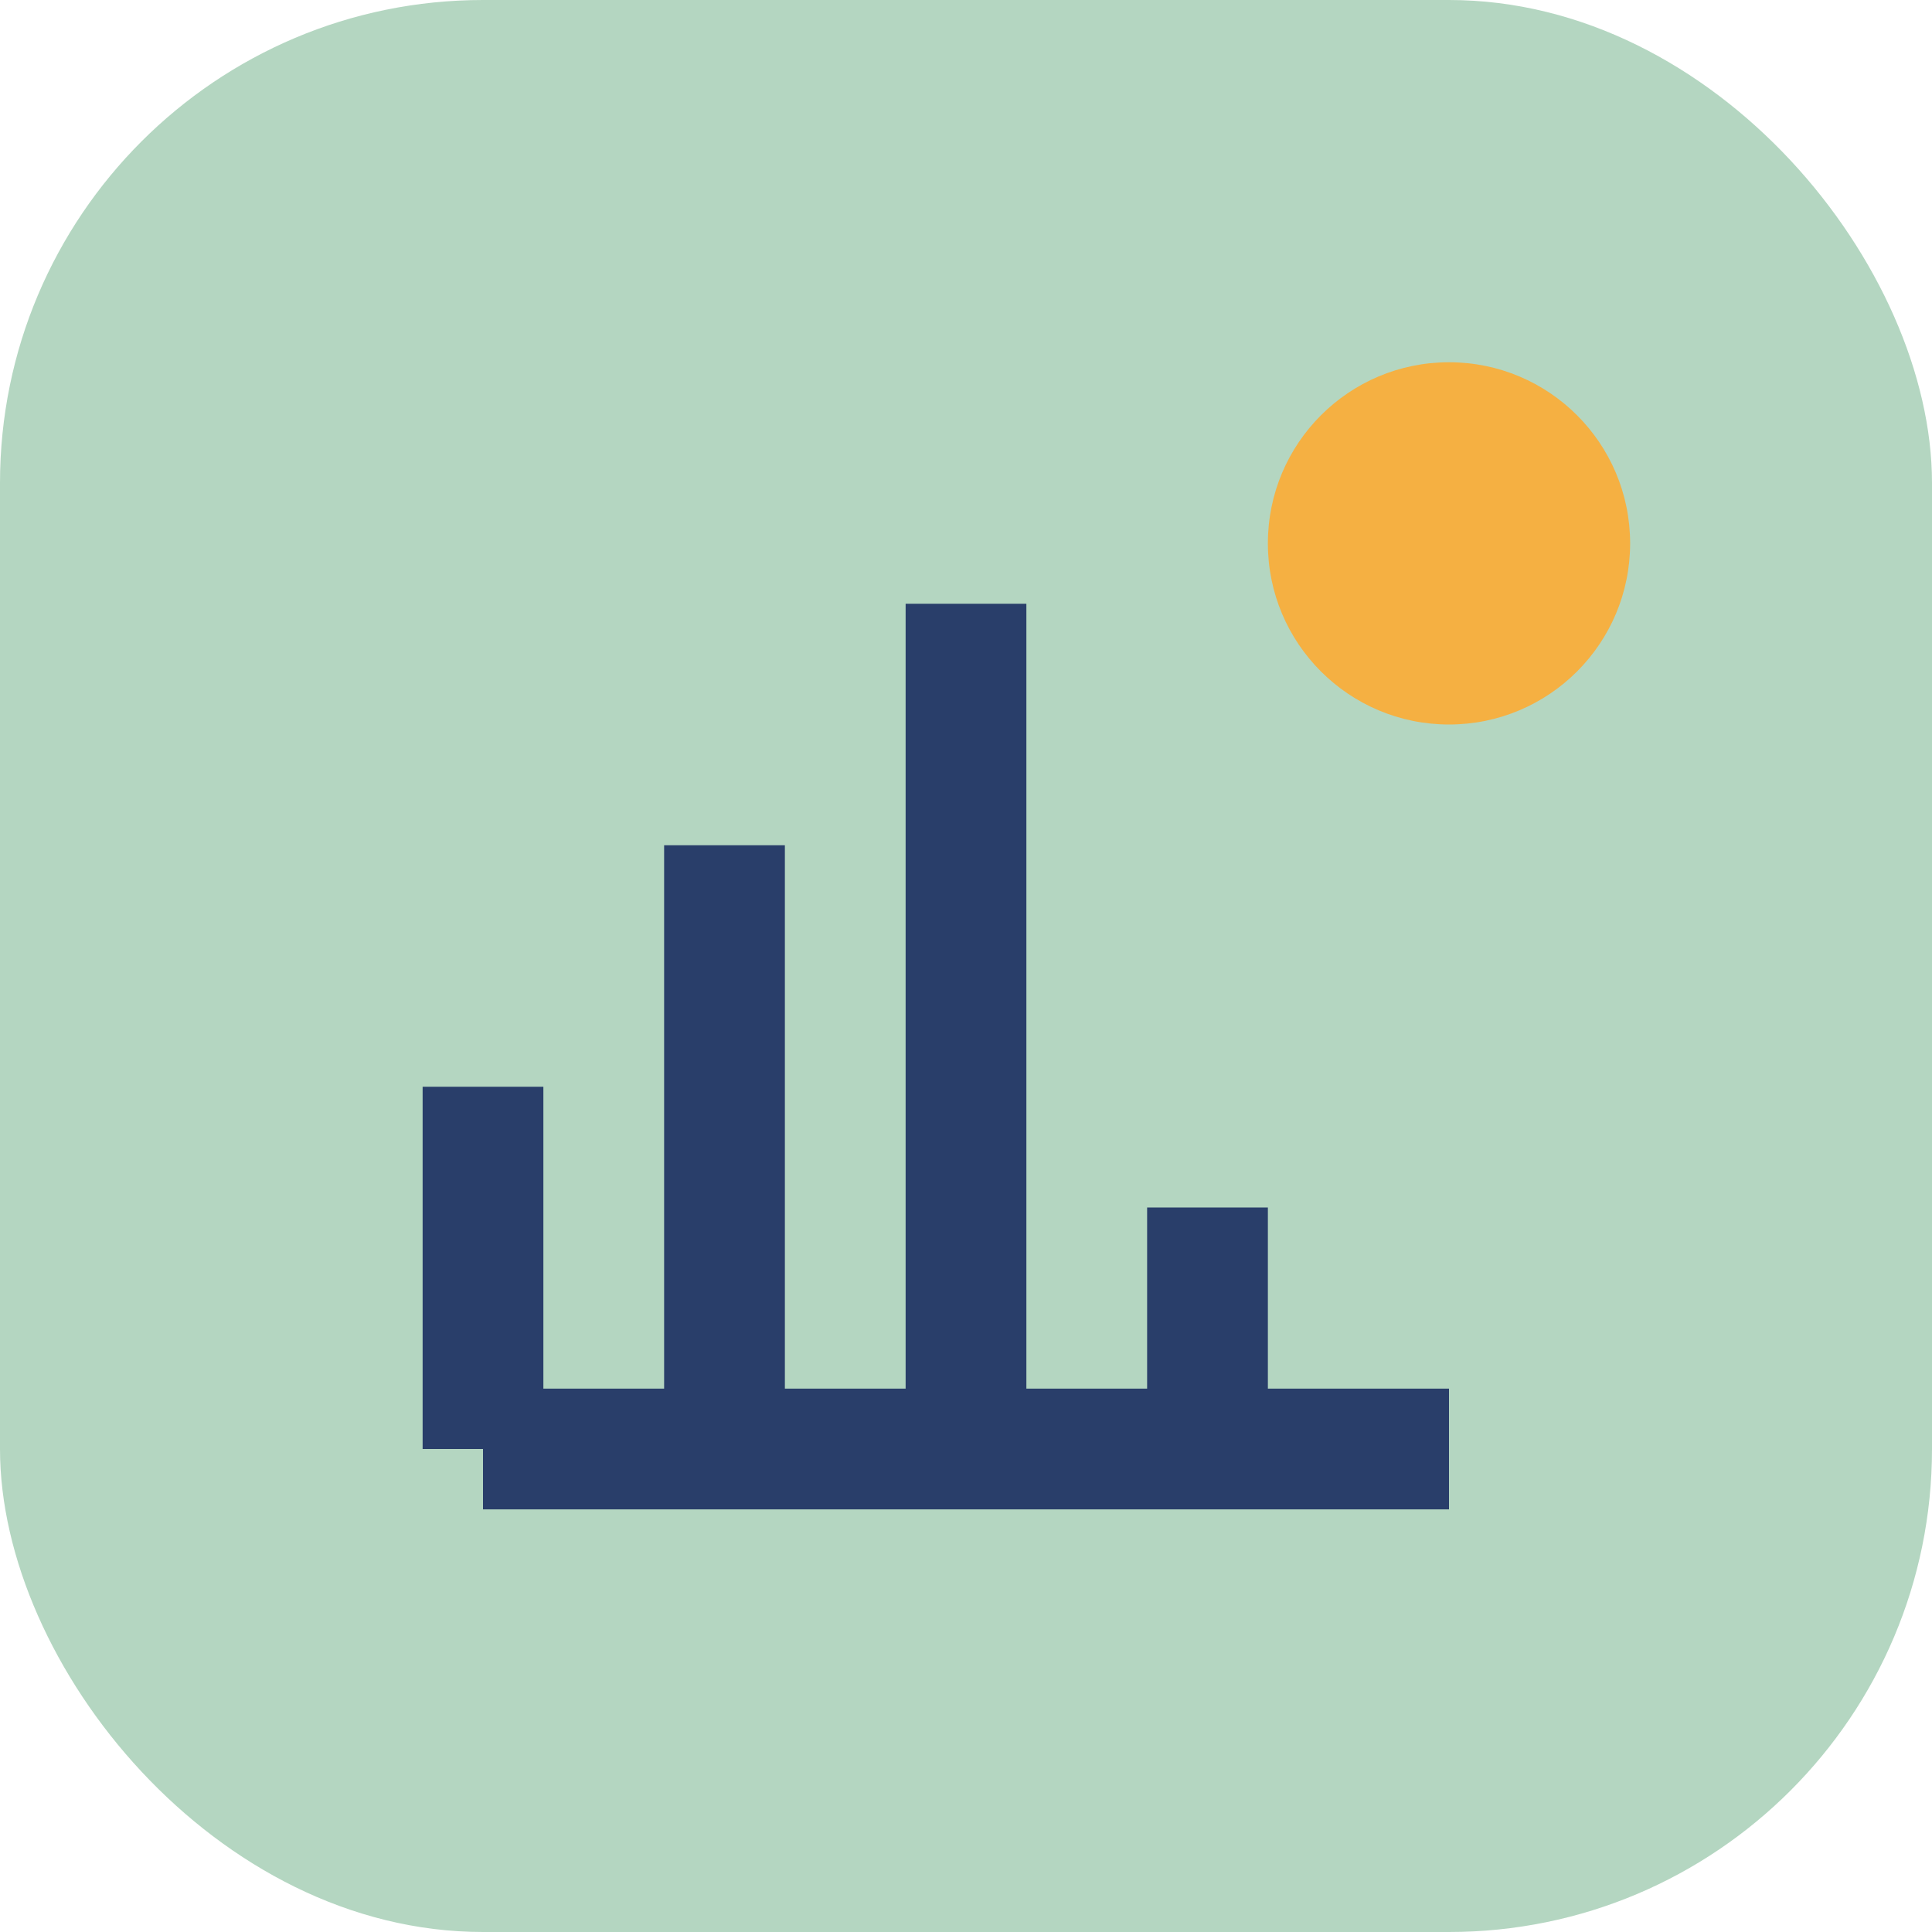
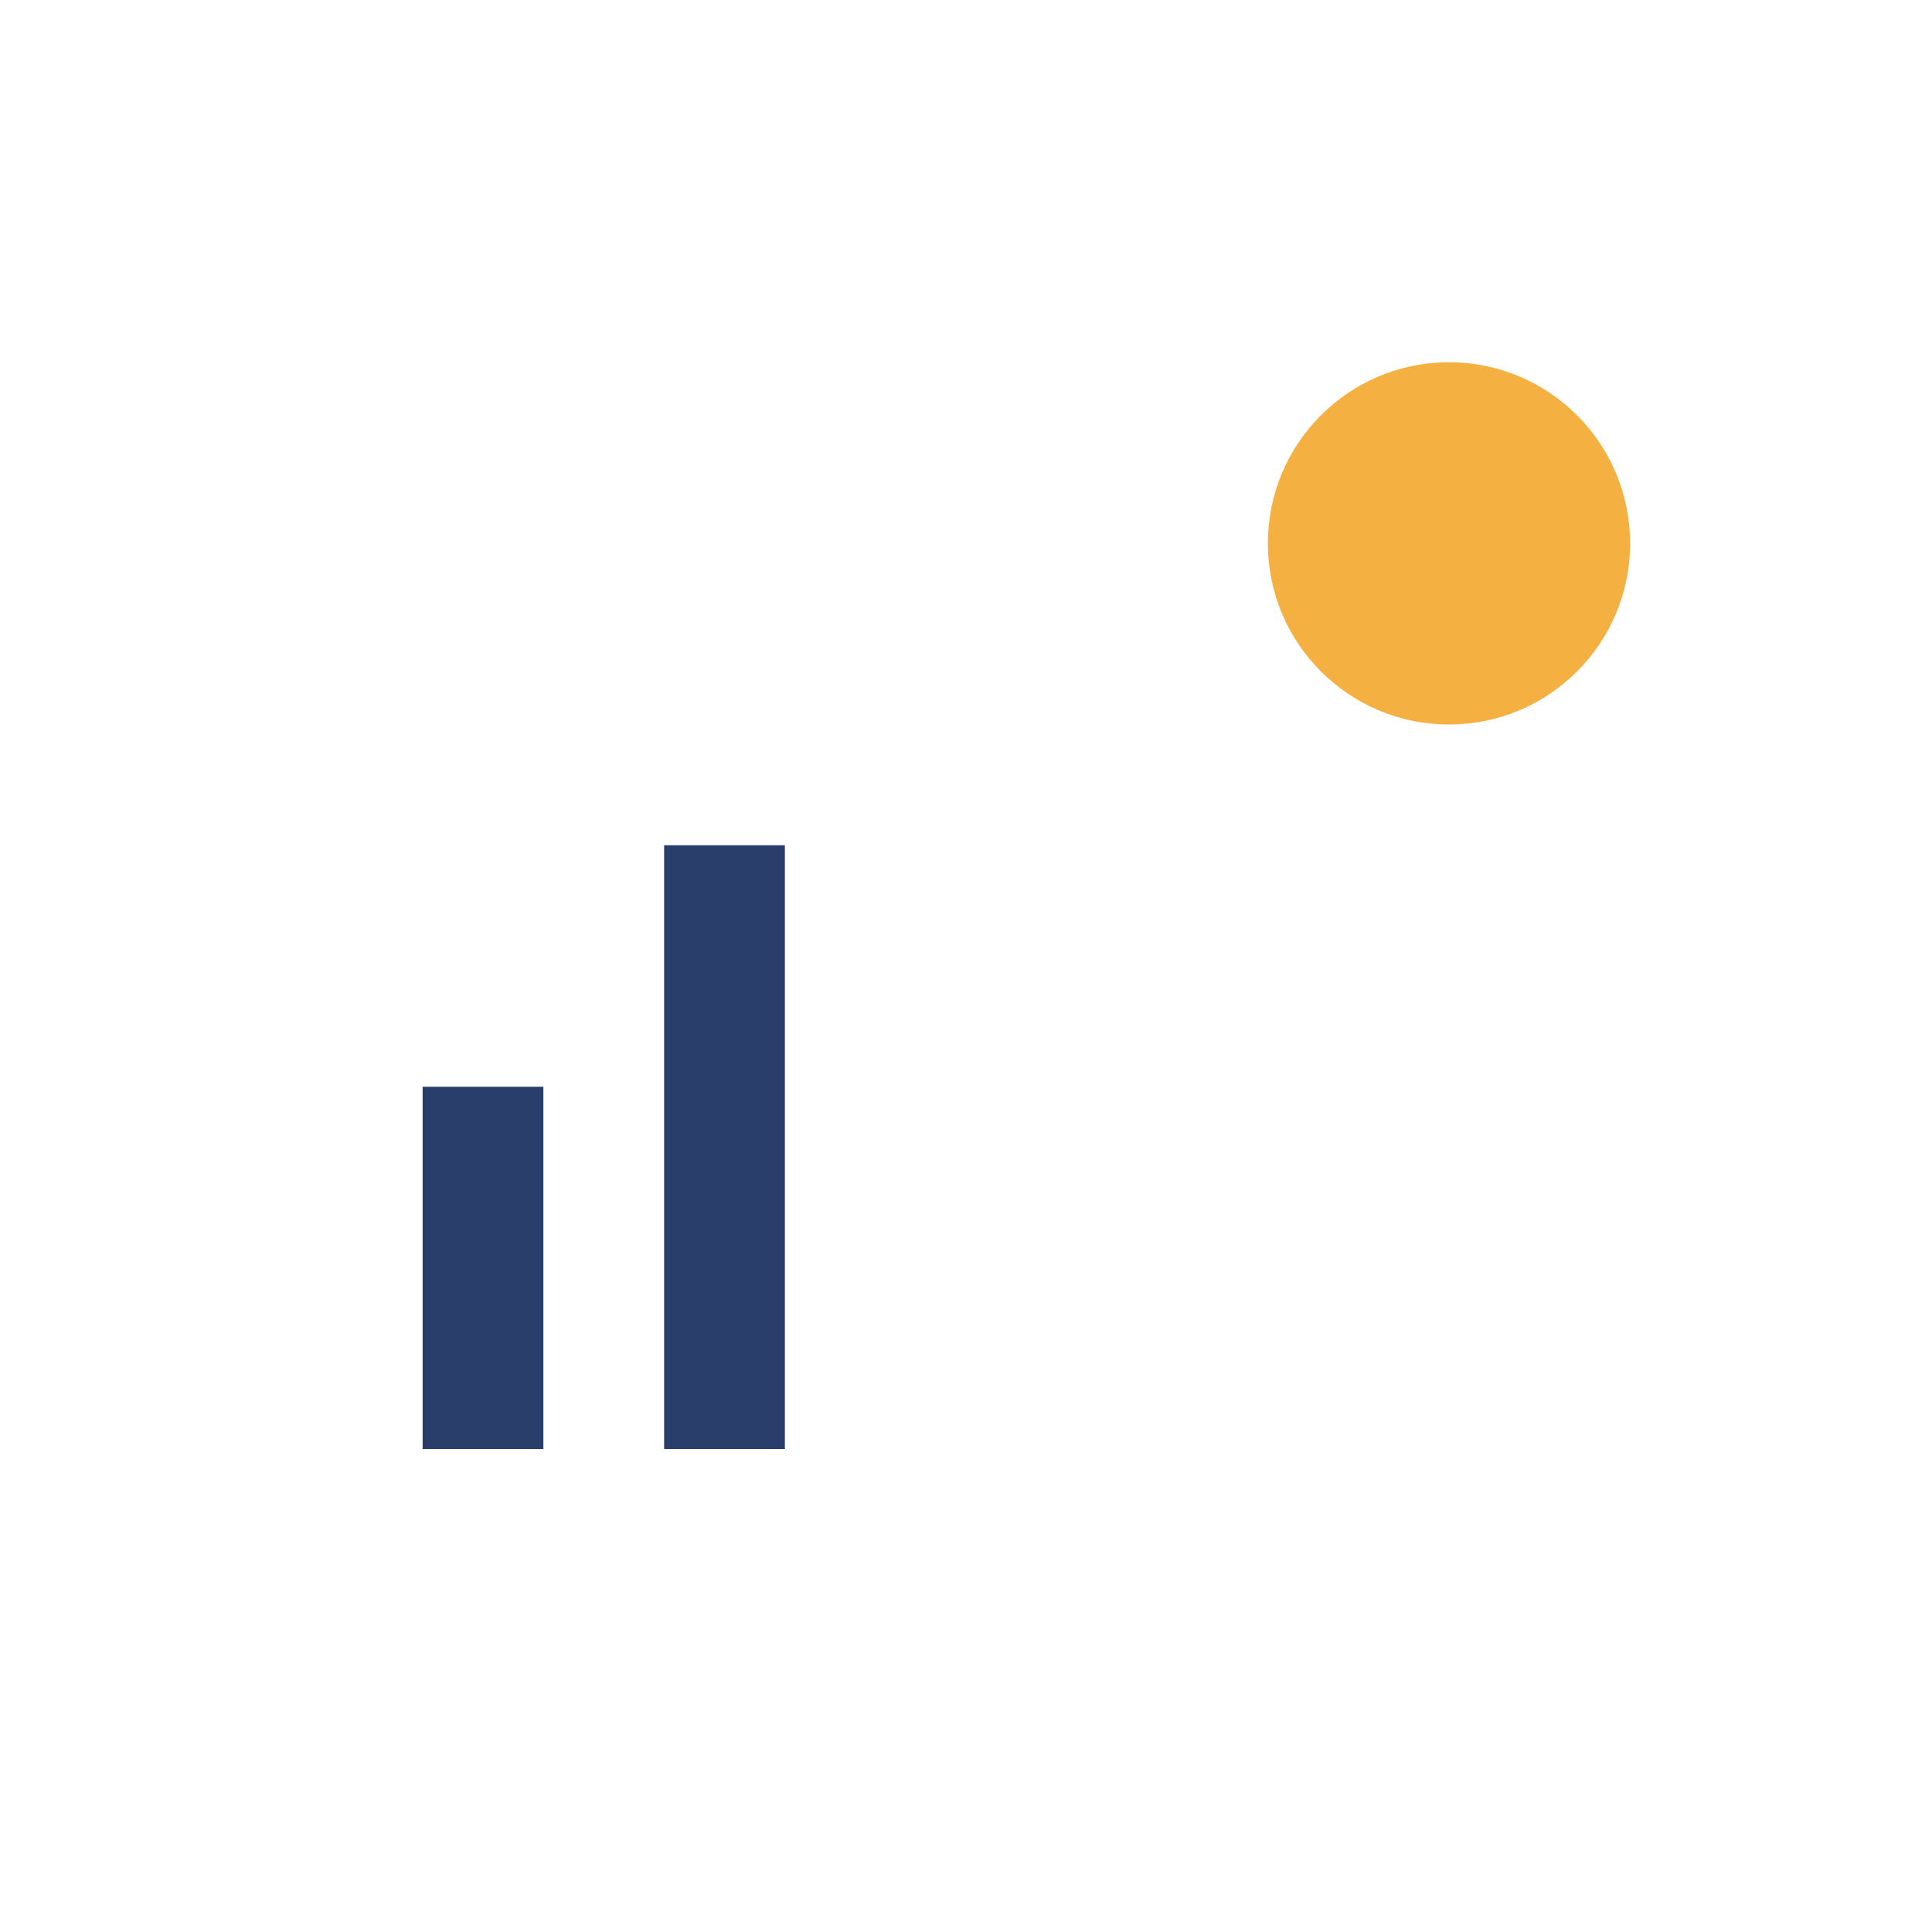
<svg xmlns="http://www.w3.org/2000/svg" width="32" height="32" viewBox="0 0 32 32">
-   <rect width="32" height="32" fill="#B4D6C1" rx="8" />
-   <path d="M8 24v-6m4 6v-10m4 10v-14m4 14v-4m-12 4h16" stroke="#293E6A" stroke-width="2" fill="none" />
+   <path d="M8 24v-6m4 6v-10m4 10m4 14v-4m-12 4h16" stroke="#293E6A" stroke-width="2" fill="none" />
  <circle cx="24" cy="9" r="3" fill="#F5B042" />
</svg>